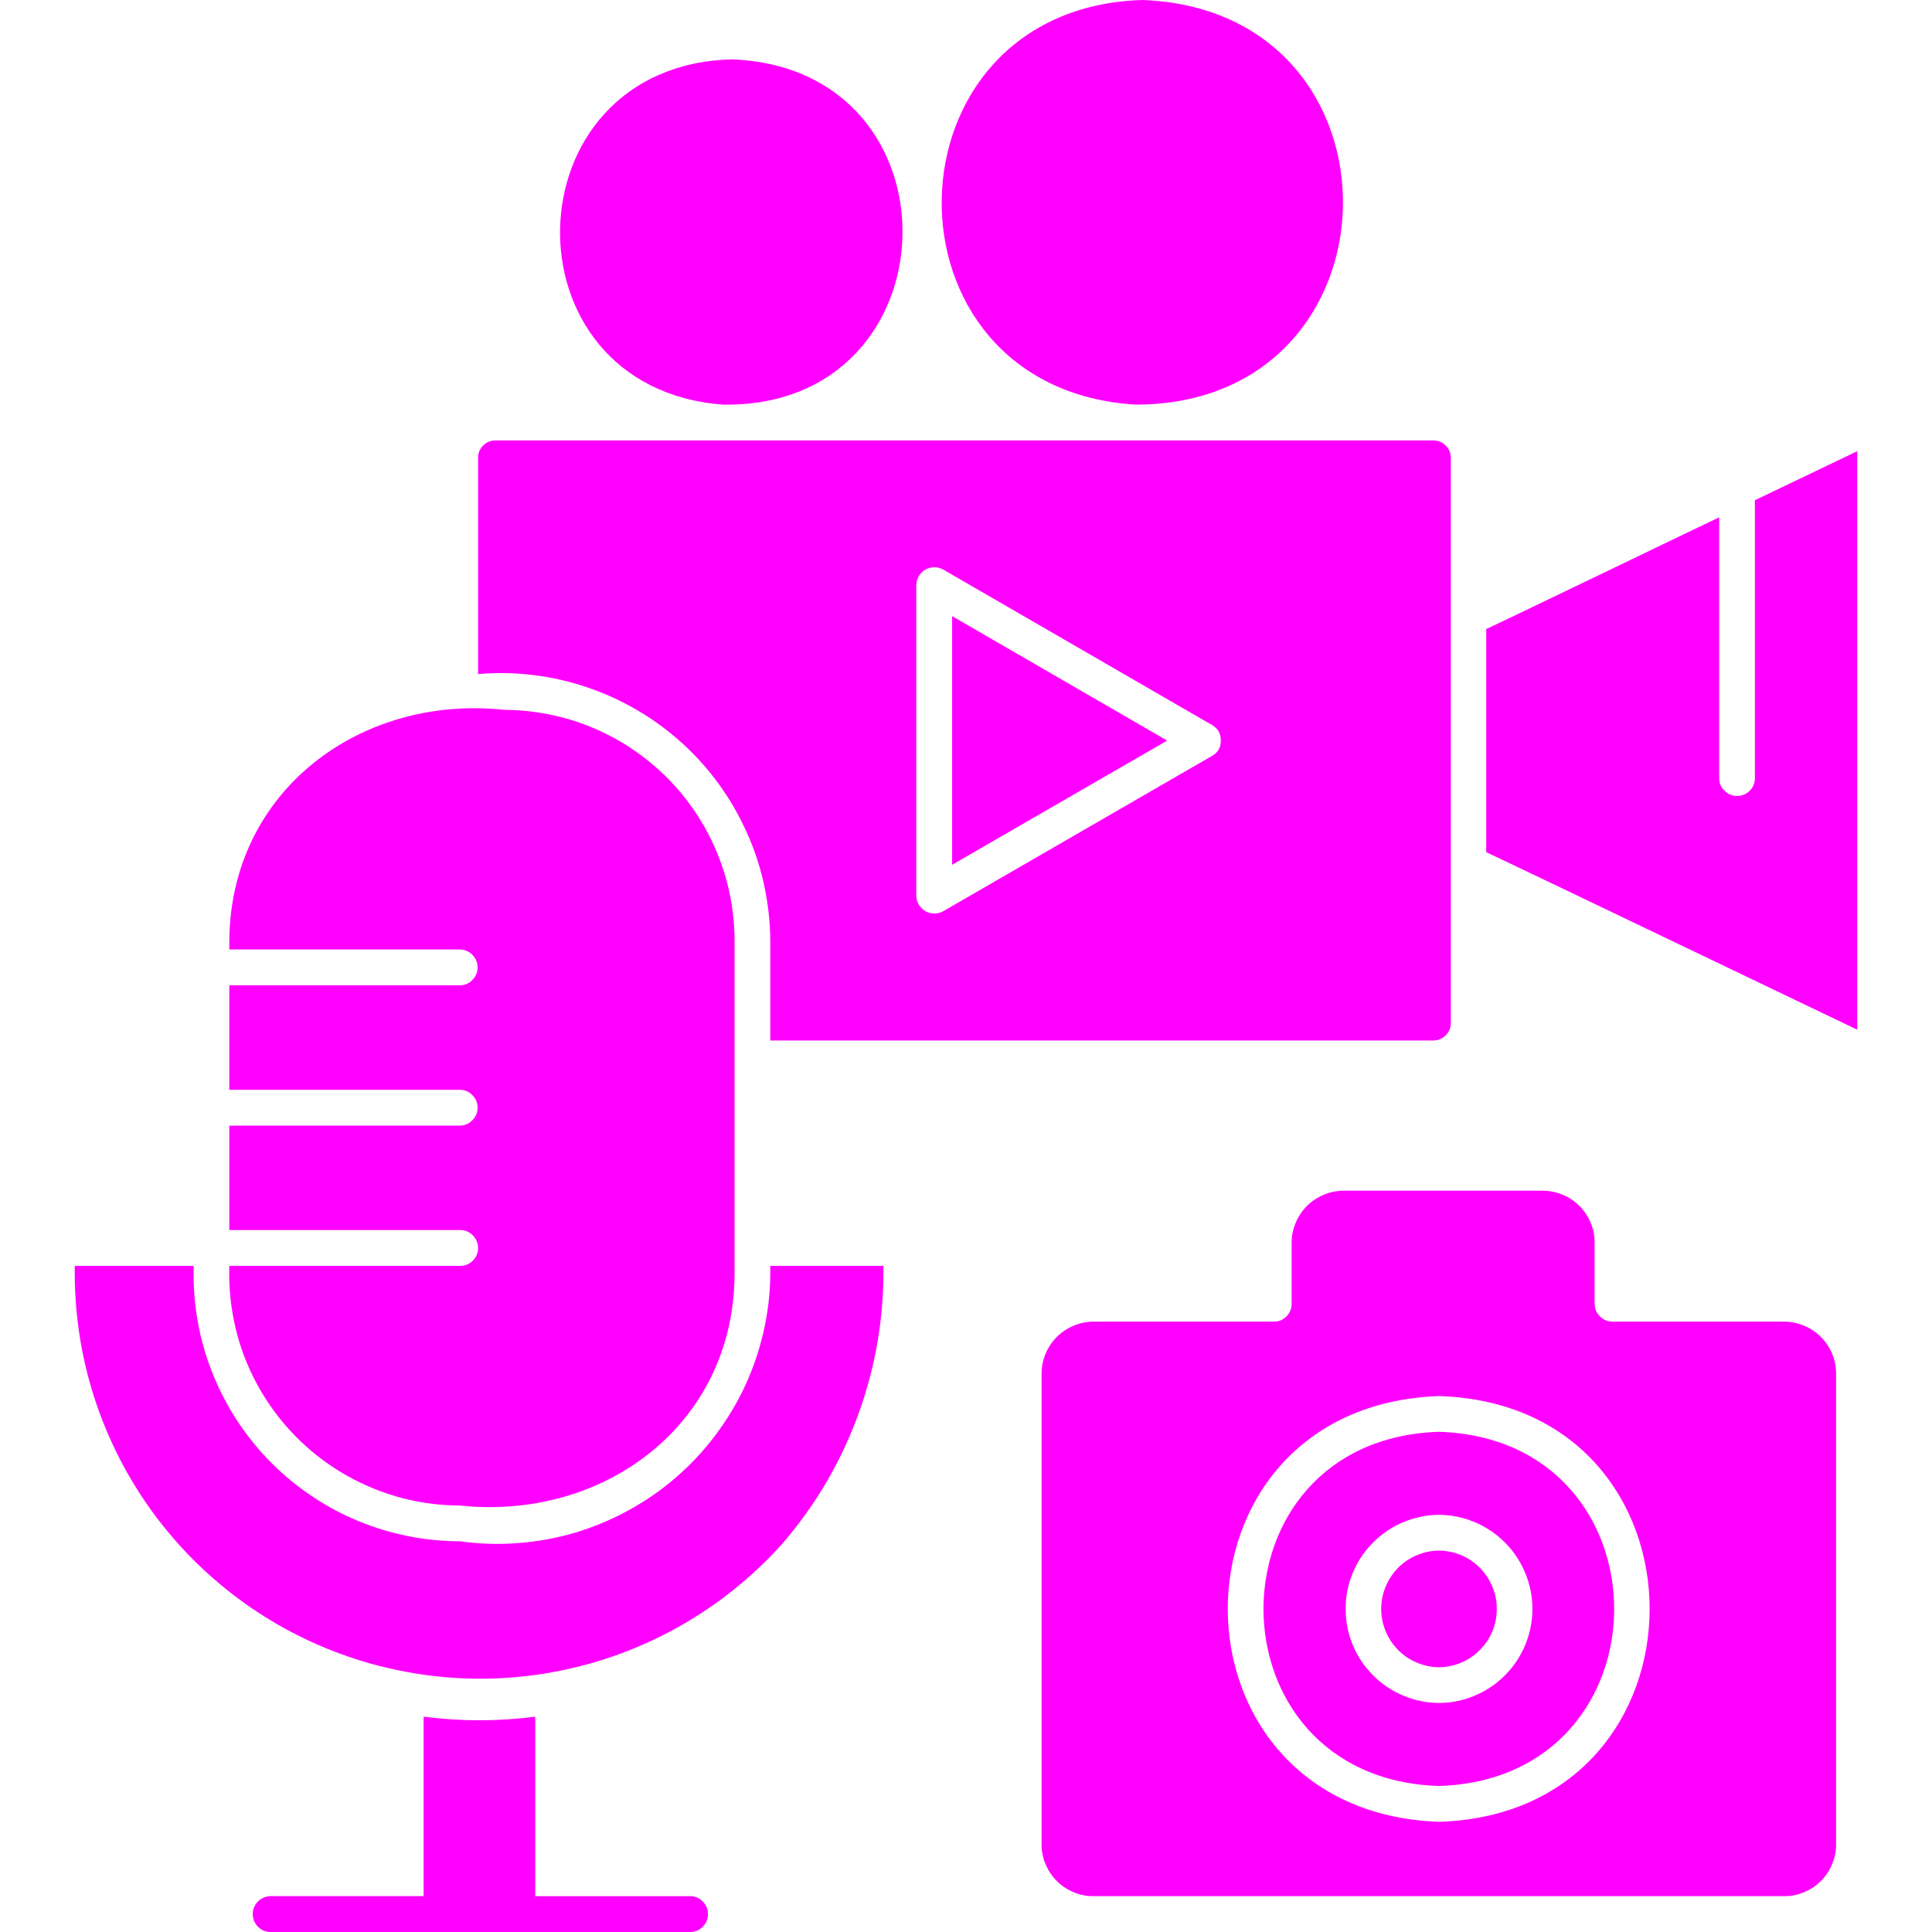
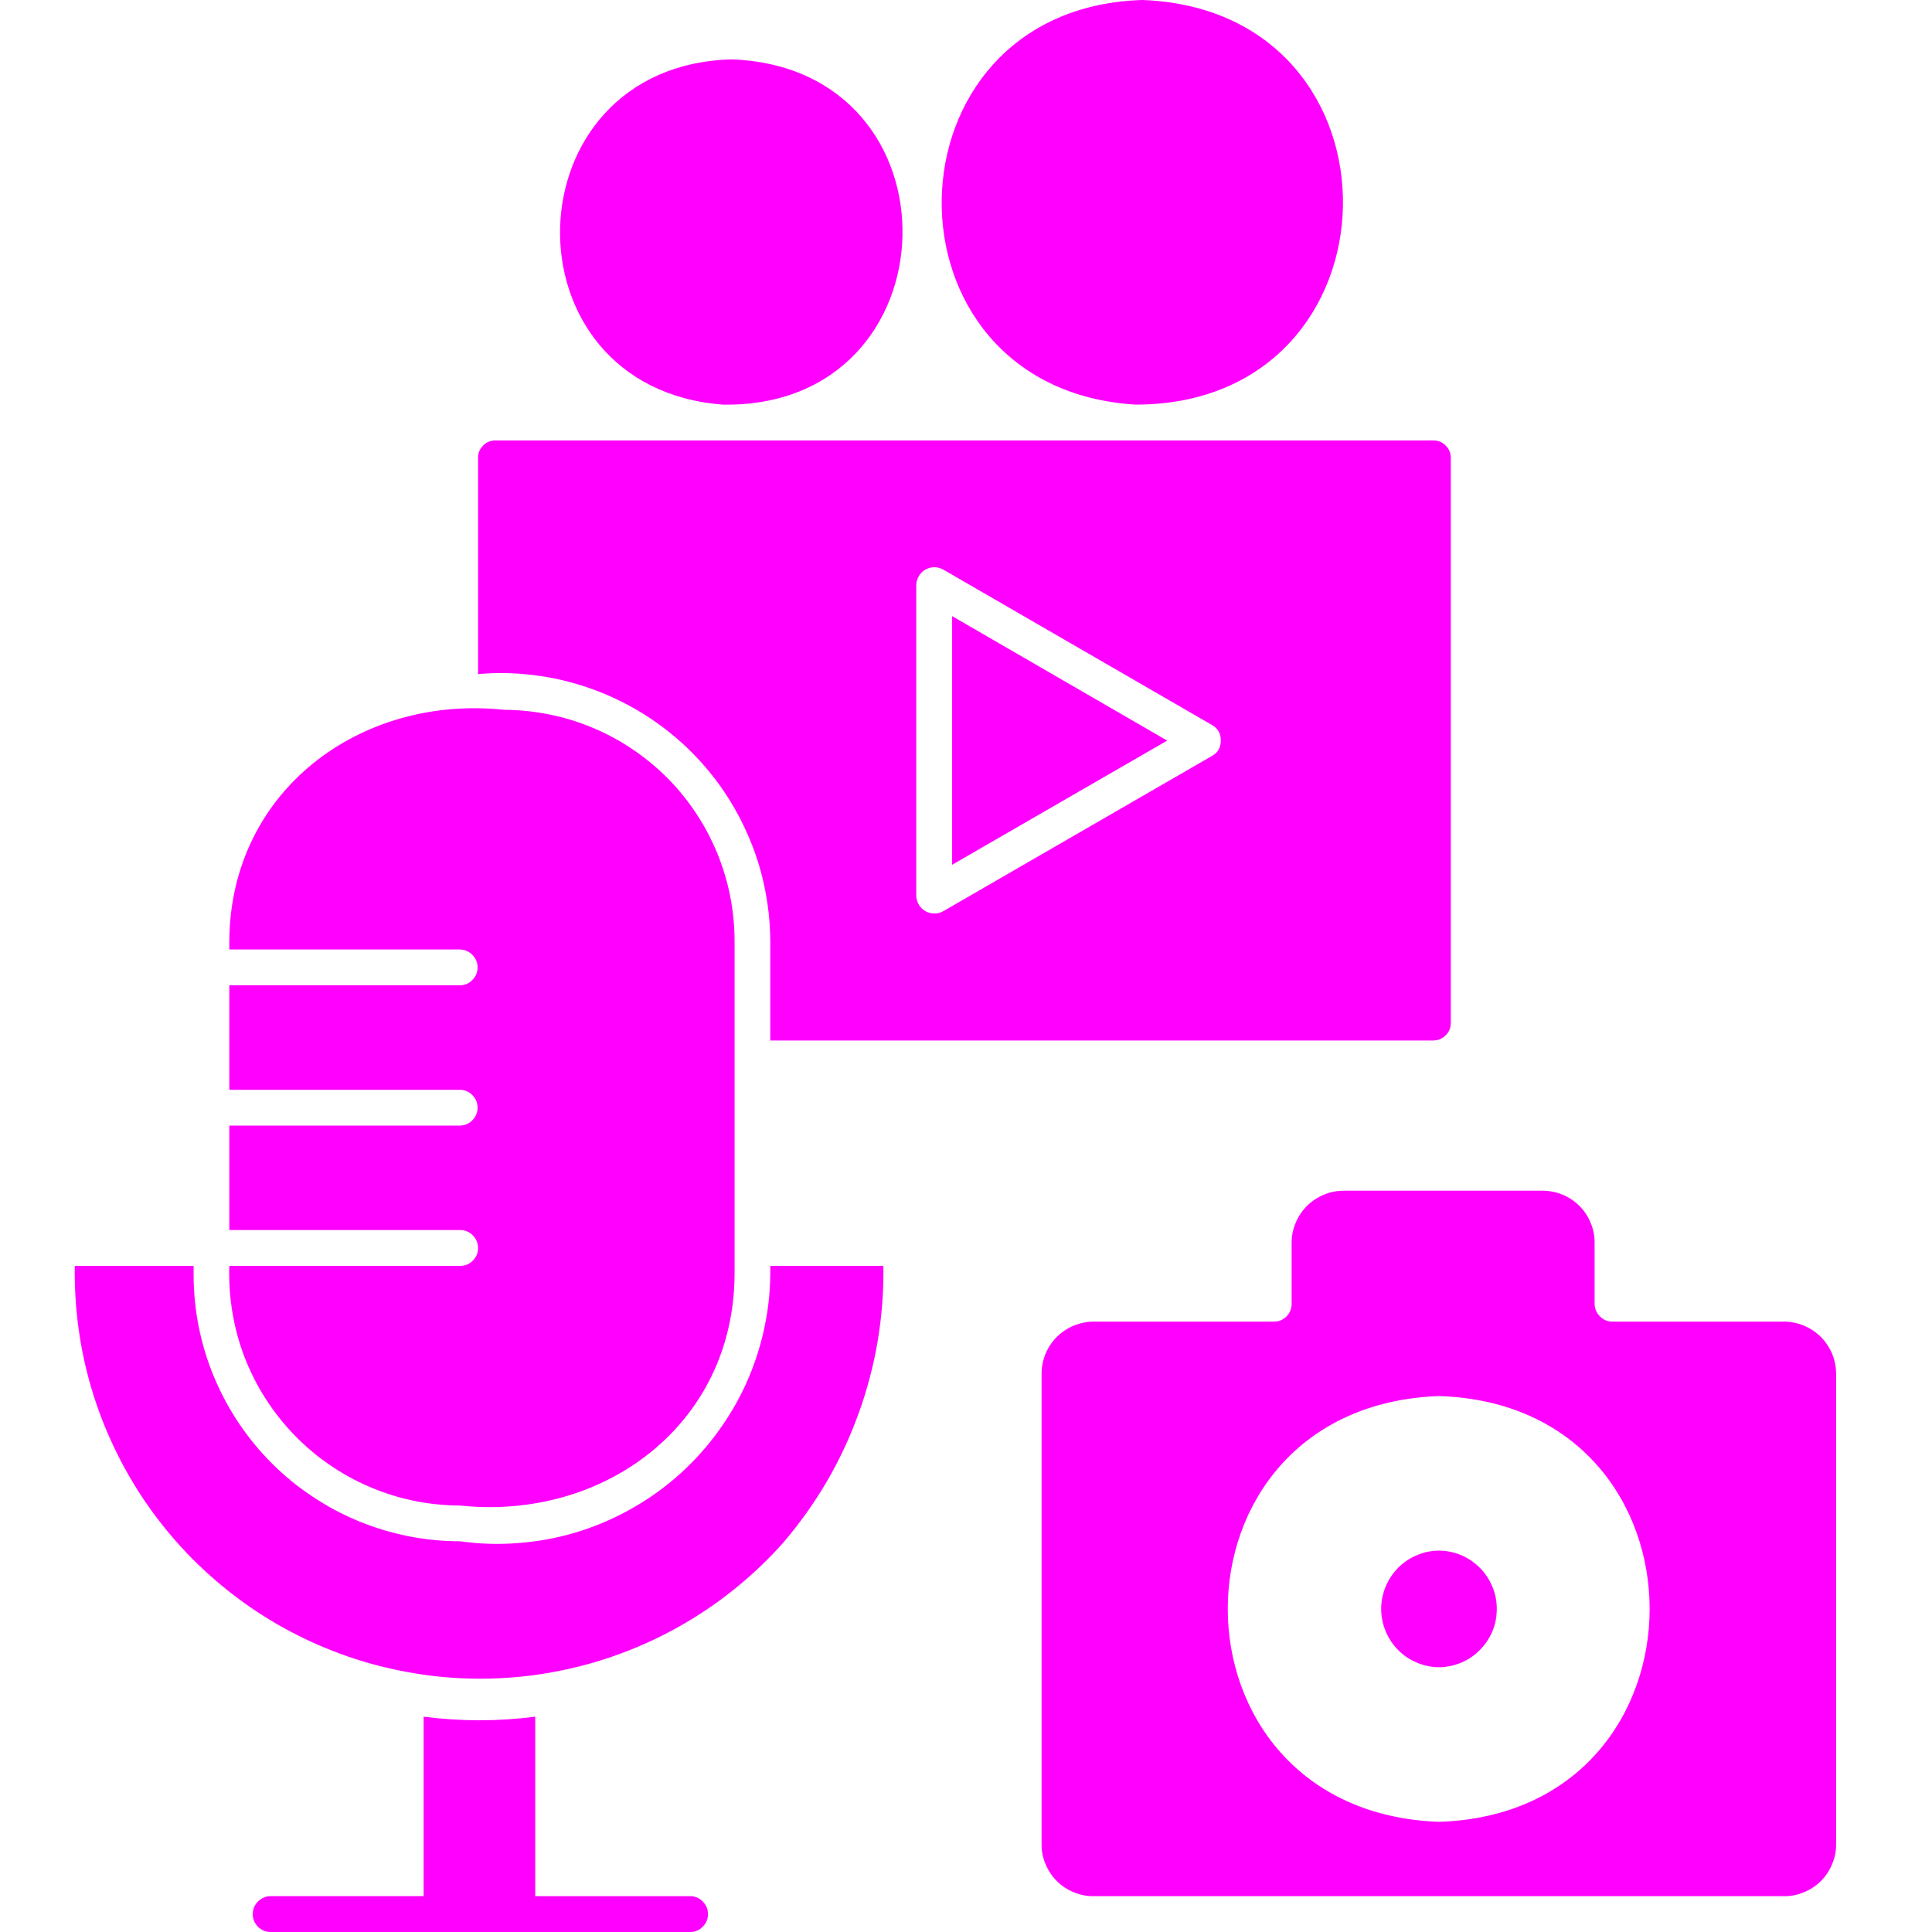
<svg xmlns="http://www.w3.org/2000/svg" width="100" zoomAndPan="magnify" viewBox="0 0 75 75" height="100" preserveAspectRatio="xMidYMid meet" version="1.0">
  <defs>
    <clipPath id="f2fcf4745e">
-       <path d="M 57 17 L 72.562 17 L 72.562 40 L 57 40 Z M 57 17 " clip-rule="nonzero" />
-     </clipPath>
+       </clipPath>
    <clipPath id="9120eaf5c9">
      <path d="M 2.812 49 L 35 49 L 35 66 L 2.812 66 Z M 2.812 49 " clip-rule="nonzero" />
    </clipPath>
  </defs>
  <path fill="#ff00ff" d="M 29.902 36.527 L 29.902 40.391 L 55.652 40.391 C 55.836 40.387 55.992 40.32 56.121 40.191 C 56.254 40.062 56.316 39.906 56.32 39.723 C 56.32 33.375 56.32 24.109 56.32 17.766 C 56.316 17.582 56.254 17.426 56.121 17.297 C 55.992 17.164 55.836 17.102 55.652 17.098 L 19.223 17.098 C 19.039 17.102 18.883 17.164 18.754 17.297 C 18.625 17.426 18.559 17.582 18.559 17.766 L 18.559 26.168 C 19.277 26.105 19.992 26.117 20.711 26.207 C 21.426 26.293 22.125 26.453 22.809 26.688 C 23.492 26.918 24.145 27.219 24.766 27.586 C 25.387 27.953 25.965 28.379 26.496 28.863 C 27.031 29.352 27.508 29.887 27.93 30.473 C 28.352 31.059 28.707 31.68 29 32.34 C 29.297 33 29.52 33.684 29.668 34.387 C 29.82 35.094 29.898 35.805 29.902 36.527 Z M 35.57 22.723 C 35.57 22.598 35.602 22.48 35.664 22.375 C 35.723 22.266 35.809 22.18 35.914 22.117 C 36.023 22.055 36.141 22.023 36.262 22.02 C 36.387 22.02 36.504 22.051 36.613 22.109 L 47.043 28.141 C 47.277 28.273 47.395 28.477 47.391 28.75 C 47.395 29.02 47.277 29.219 47.043 29.348 L 36.613 35.375 C 36.504 35.434 36.387 35.465 36.266 35.461 C 36.141 35.461 36.023 35.43 35.918 35.367 C 35.809 35.305 35.727 35.219 35.664 35.109 C 35.602 35.004 35.57 34.887 35.57 34.766 Z M 35.57 22.723 " fill-opacity="1" fill-rule="nonzero" />
  <path fill="#ff00ff" d="M 36.961 23.918 L 36.961 33.57 L 45.309 28.75 Z M 36.961 23.918 " fill-opacity="1" fill-rule="nonzero" />
  <path fill="#ff00ff" d="M 28.059 15.707 C 37.129 15.859 37.477 2.621 28.391 2.305 C 19.727 2.551 19.438 15.047 28.059 15.707 Z M 28.059 15.707 " fill-opacity="1" fill-rule="nonzero" />
  <path fill="#ff00ff" d="M 44.086 15.707 C 54.633 15.703 54.91 0.391 44.348 0 C 34.117 0.305 33.891 15.094 44.086 15.707 Z M 44.086 15.707 " fill-opacity="1" fill-rule="nonzero" />
  <g clip-path="url(#f2fcf4745e)">
-     <path fill="#ff00ff" d="M 68.125 19.418 L 68.125 30.223 C 68.121 30.41 68.051 30.57 67.918 30.703 C 67.781 30.832 67.621 30.898 67.434 30.898 C 67.242 30.898 67.082 30.832 66.949 30.699 C 66.812 30.57 66.742 30.41 66.738 30.223 L 66.738 20.082 C 66.723 20.082 57.711 24.43 57.695 24.418 L 57.695 33.082 C 57.707 33.07 72.09 39.973 72.098 39.973 L 72.098 17.516 Z M 68.125 19.418 " fill-opacity="1" fill-rule="nonzero" />
-   </g>
+     </g>
  <path fill="#ff00ff" d="M 17.863 58.445 C 23.445 59.035 28.48 55.301 28.516 49.484 L 28.516 36.527 C 28.516 35.941 28.457 35.355 28.344 34.781 C 28.23 34.203 28.059 33.645 27.836 33.102 C 27.609 32.559 27.336 32.039 27.008 31.551 C 26.684 31.062 26.312 30.609 25.898 30.191 C 25.48 29.777 25.031 29.406 24.543 29.078 C 24.055 28.75 23.539 28.473 22.996 28.246 C 22.453 28.02 21.895 27.848 21.316 27.734 C 20.742 27.617 20.16 27.559 19.57 27.555 C 13.977 26.961 8.938 30.711 8.902 36.527 L 8.902 36.859 L 17.863 36.859 C 18.051 36.867 18.211 36.938 18.34 37.07 C 18.473 37.207 18.539 37.367 18.539 37.555 C 18.539 37.742 18.473 37.906 18.34 38.039 C 18.211 38.176 18.051 38.246 17.863 38.25 L 8.902 38.25 L 8.902 42.305 L 17.863 42.305 C 18.051 42.312 18.211 42.379 18.34 42.516 C 18.473 42.648 18.539 42.812 18.539 43 C 18.539 43.188 18.473 43.348 18.34 43.484 C 18.211 43.621 18.051 43.688 17.863 43.695 L 8.902 43.695 L 8.902 47.75 L 17.863 47.75 C 18.055 47.75 18.219 47.82 18.352 47.953 C 18.488 48.09 18.555 48.254 18.559 48.445 C 18.559 48.637 18.492 48.801 18.355 48.938 C 18.219 49.074 18.055 49.141 17.863 49.141 L 8.902 49.141 C 8.883 49.742 8.922 50.34 9.02 50.934 C 9.117 51.527 9.273 52.105 9.488 52.672 C 9.707 53.234 9.973 53.77 10.297 54.277 C 10.621 54.785 10.992 55.258 11.41 55.691 C 11.828 56.125 12.285 56.516 12.781 56.855 C 13.277 57.199 13.801 57.488 14.355 57.723 C 14.91 57.961 15.484 58.141 16.074 58.262 C 16.664 58.383 17.258 58.441 17.863 58.445 Z M 17.863 58.445 " fill-opacity="1" fill-rule="nonzero" />
  <g clip-path="url(#9120eaf5c9)">
    <path fill="#ff00ff" d="M 29.902 49.484 C 29.895 50.238 29.805 50.977 29.637 51.711 C 29.469 52.441 29.227 53.148 28.91 53.828 C 28.59 54.508 28.203 55.145 27.75 55.742 C 27.297 56.34 26.785 56.887 26.215 57.375 C 25.648 57.863 25.031 58.289 24.371 58.645 C 23.715 59.004 23.023 59.289 22.305 59.504 C 21.582 59.715 20.848 59.848 20.102 59.902 C 19.352 59.961 18.605 59.938 17.863 59.832 C 17.184 59.832 16.512 59.766 15.844 59.633 C 15.18 59.5 14.531 59.305 13.902 59.043 C 13.277 58.785 12.68 58.465 12.117 58.086 C 11.551 57.711 11.027 57.281 10.547 56.801 C 10.066 56.32 9.641 55.797 9.262 55.234 C 8.883 54.668 8.566 54.07 8.305 53.445 C 8.043 52.816 7.848 52.172 7.715 51.504 C 7.582 50.84 7.516 50.164 7.516 49.484 L 7.516 49.141 L 2.902 49.141 C 2.891 49.938 2.938 50.734 3.043 51.523 C 3.148 52.316 3.316 53.098 3.539 53.863 C 3.766 54.629 4.047 55.375 4.387 56.098 C 4.723 56.82 5.117 57.516 5.559 58.18 C 6.004 58.844 6.496 59.469 7.035 60.059 C 7.574 60.648 8.156 61.191 8.777 61.691 C 9.402 62.195 10.059 62.645 10.75 63.047 C 11.441 63.445 12.16 63.793 12.902 64.082 C 13.648 64.375 14.406 64.609 15.188 64.781 C 15.969 64.957 16.754 65.074 17.551 65.129 C 18.348 65.184 19.145 65.18 19.941 65.113 C 20.738 65.047 21.523 64.922 22.301 64.734 C 23.078 64.551 23.836 64.305 24.578 64.004 C 25.316 63.703 26.031 63.348 26.715 62.938 C 27.402 62.527 28.055 62.07 28.668 61.559 C 29.285 61.051 29.859 60.5 30.391 59.902 C 31.676 58.406 32.656 56.734 33.328 54.879 C 34 53.023 34.32 51.109 34.293 49.141 L 29.902 49.141 Z M 29.902 49.484 " fill-opacity="1" fill-rule="nonzero" />
  </g>
  <path fill="#ff00ff" d="M 26.809 73.609 C 25.766 73.613 21.73 73.609 20.777 73.609 L 20.777 66.641 C 19.336 66.828 17.891 66.828 16.445 66.641 L 16.445 73.609 C 15.508 73.609 11.5 73.609 10.488 73.609 C 10.301 73.617 10.141 73.688 10.008 73.82 C 9.879 73.957 9.812 74.117 9.812 74.305 C 9.812 74.492 9.879 74.656 10.008 74.789 C 10.141 74.926 10.301 74.996 10.488 75 C 13.215 75 18.738 75 21.473 75 L 26.809 75 C 26.996 74.996 27.156 74.926 27.285 74.789 C 27.418 74.656 27.484 74.492 27.484 74.305 C 27.484 74.117 27.418 73.957 27.285 73.82 C 27.156 73.684 26.996 73.617 26.809 73.609 Z M 26.809 73.609 " fill-opacity="1" fill-rule="nonzero" />
  <path fill="#ff00ff" d="M 69.25 51.305 L 62.598 51.305 C 62.406 51.305 62.242 51.238 62.109 51.102 C 61.973 50.965 61.906 50.801 61.902 50.609 L 61.902 48.25 C 61.906 47.98 61.855 47.723 61.75 47.473 C 61.648 47.223 61.504 47.004 61.312 46.812 C 61.121 46.625 60.902 46.477 60.652 46.375 C 60.406 46.273 60.145 46.223 59.875 46.223 L 52.168 46.223 C 51.898 46.223 51.641 46.273 51.391 46.379 C 51.145 46.48 50.926 46.625 50.734 46.816 C 50.543 47.008 50.398 47.227 50.297 47.473 C 50.191 47.723 50.141 47.98 50.141 48.25 L 50.141 50.609 C 50.141 50.805 50.074 50.969 49.938 51.105 C 49.801 51.242 49.637 51.309 49.445 51.305 L 42.461 51.305 C 42.191 51.305 41.934 51.359 41.684 51.461 C 41.438 51.562 41.215 51.711 41.027 51.898 C 40.836 52.09 40.691 52.309 40.586 52.559 C 40.484 52.805 40.434 53.062 40.434 53.332 L 40.434 71.582 C 40.43 71.852 40.48 72.113 40.586 72.359 C 40.688 72.609 40.832 72.828 41.023 73.02 C 41.215 73.211 41.434 73.355 41.684 73.457 C 41.93 73.562 42.191 73.613 42.461 73.609 L 69.25 73.609 C 69.52 73.613 69.781 73.562 70.027 73.457 C 70.277 73.355 70.496 73.211 70.688 73.02 C 70.879 72.828 71.023 72.609 71.125 72.359 C 71.23 72.113 71.281 71.852 71.277 71.582 L 71.277 53.332 C 71.277 53.066 71.227 52.805 71.125 52.559 C 71.02 52.309 70.875 52.09 70.684 51.898 C 70.496 51.711 70.273 51.562 70.027 51.461 C 69.777 51.359 69.52 51.305 69.25 51.305 Z M 55.863 70.723 C 44.926 70.332 44.93 54.582 55.863 54.195 C 66.766 54.539 66.762 70.379 55.863 70.723 Z M 55.863 70.723 " fill-opacity="1" fill-rule="nonzero" />
-   <path fill="#ff00ff" d="M 55.863 55.582 C 46.777 55.871 46.777 69.047 55.863 69.332 C 64.93 69.043 64.926 55.875 55.863 55.582 Z M 55.863 66.109 C 55.379 66.105 54.918 66.012 54.473 65.824 C 54.027 65.637 53.637 65.375 53.297 65.031 C 52.957 64.688 52.695 64.297 52.512 63.852 C 52.328 63.402 52.238 62.941 52.238 62.457 C 52.238 61.977 52.328 61.512 52.512 61.066 C 52.695 60.621 52.957 60.227 53.297 59.887 C 53.637 59.543 54.027 59.277 54.473 59.09 C 54.918 58.906 55.379 58.809 55.863 58.805 C 56.344 58.809 56.809 58.906 57.25 59.09 C 57.695 59.277 58.086 59.543 58.426 59.887 C 58.766 60.227 59.027 60.621 59.211 61.066 C 59.395 61.512 59.488 61.977 59.488 62.457 C 59.488 62.941 59.395 63.402 59.211 63.852 C 59.027 64.297 58.766 64.688 58.426 65.031 C 58.086 65.375 57.695 65.637 57.25 65.824 C 56.809 66.012 56.344 66.105 55.863 66.109 Z M 55.863 66.109 " fill-opacity="1" fill-rule="nonzero" />
  <path fill="#ff00ff" d="M 55.863 60.195 C 55.562 60.195 55.277 60.258 55.004 60.371 C 54.727 60.488 54.484 60.652 54.273 60.863 C 54.066 61.078 53.902 61.32 53.789 61.598 C 53.676 61.871 53.617 62.16 53.617 62.457 C 53.617 62.758 53.676 63.043 53.789 63.32 C 53.902 63.598 54.066 63.84 54.273 64.051 C 54.484 64.266 54.727 64.43 55.004 64.543 C 55.277 64.66 55.562 64.719 55.863 64.723 C 56.16 64.719 56.449 64.66 56.723 64.543 C 56.996 64.43 57.238 64.266 57.449 64.051 C 57.66 63.84 57.82 63.598 57.938 63.32 C 58.051 63.043 58.105 62.758 58.105 62.457 C 58.105 62.16 58.051 61.871 57.934 61.598 C 57.82 61.32 57.66 61.078 57.449 60.863 C 57.238 60.652 56.996 60.488 56.723 60.371 C 56.449 60.258 56.16 60.195 55.863 60.195 Z M 55.863 60.195 " fill-opacity="1" fill-rule="nonzero" />
</svg>